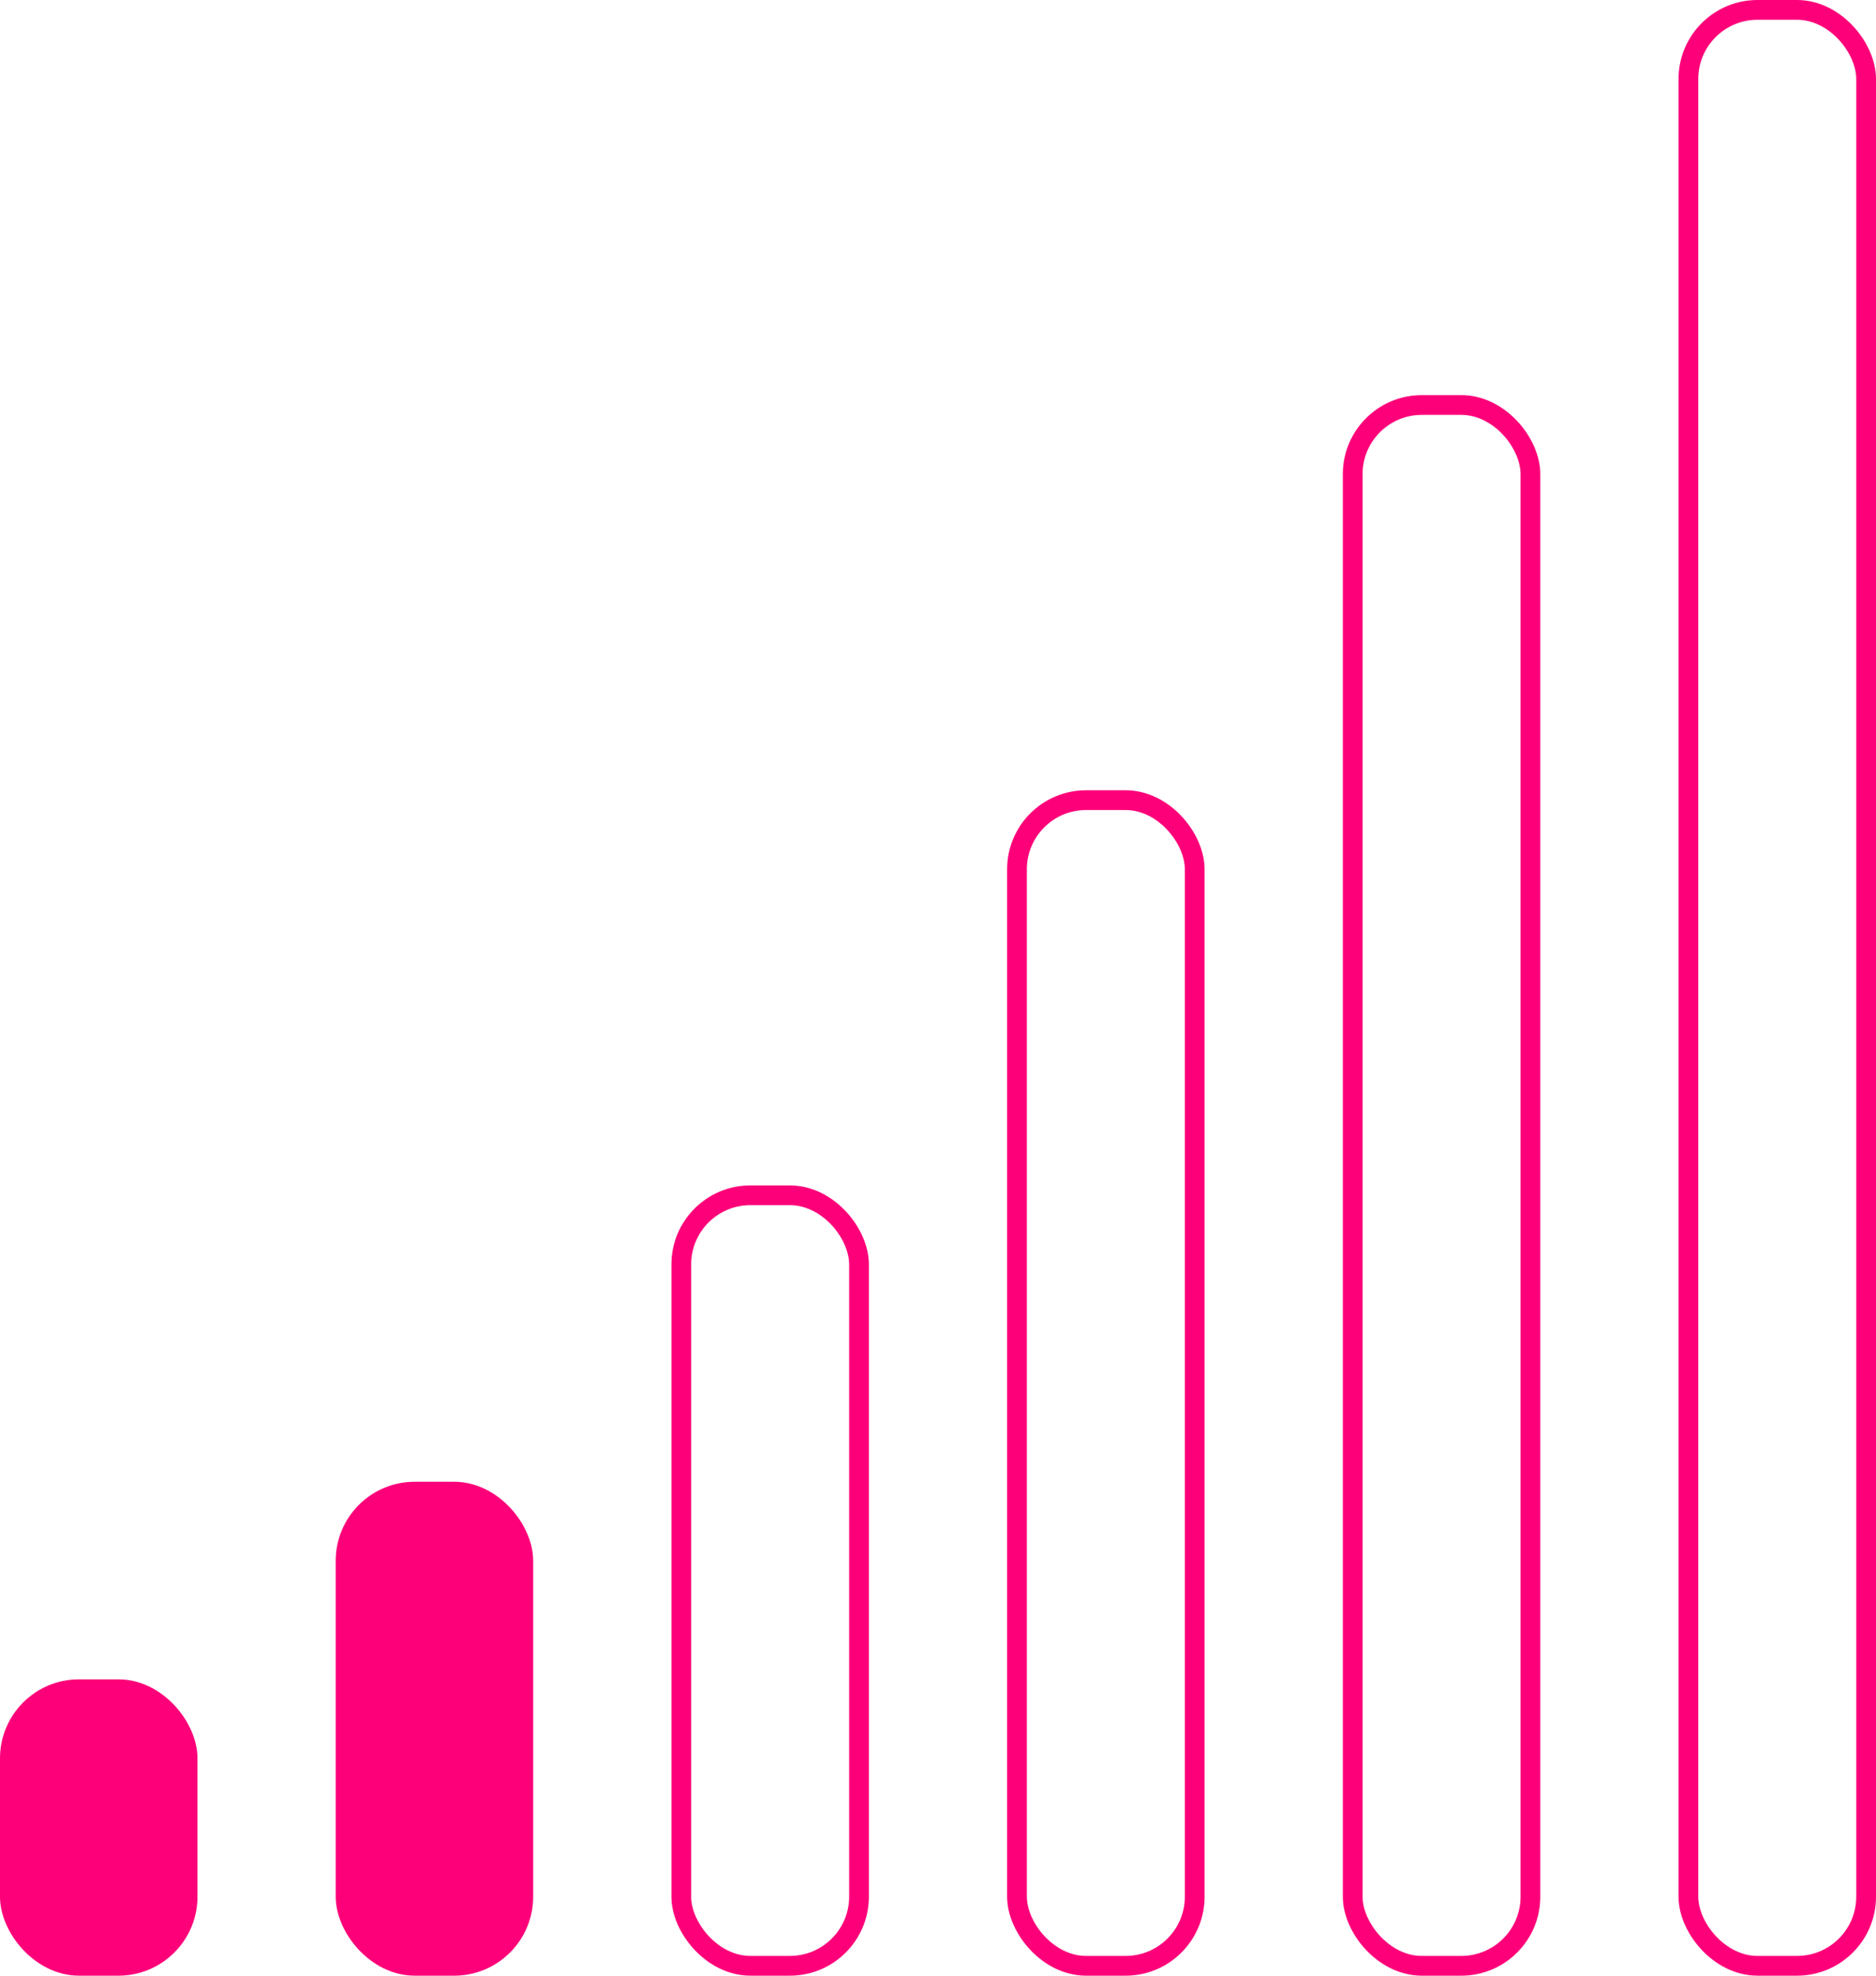
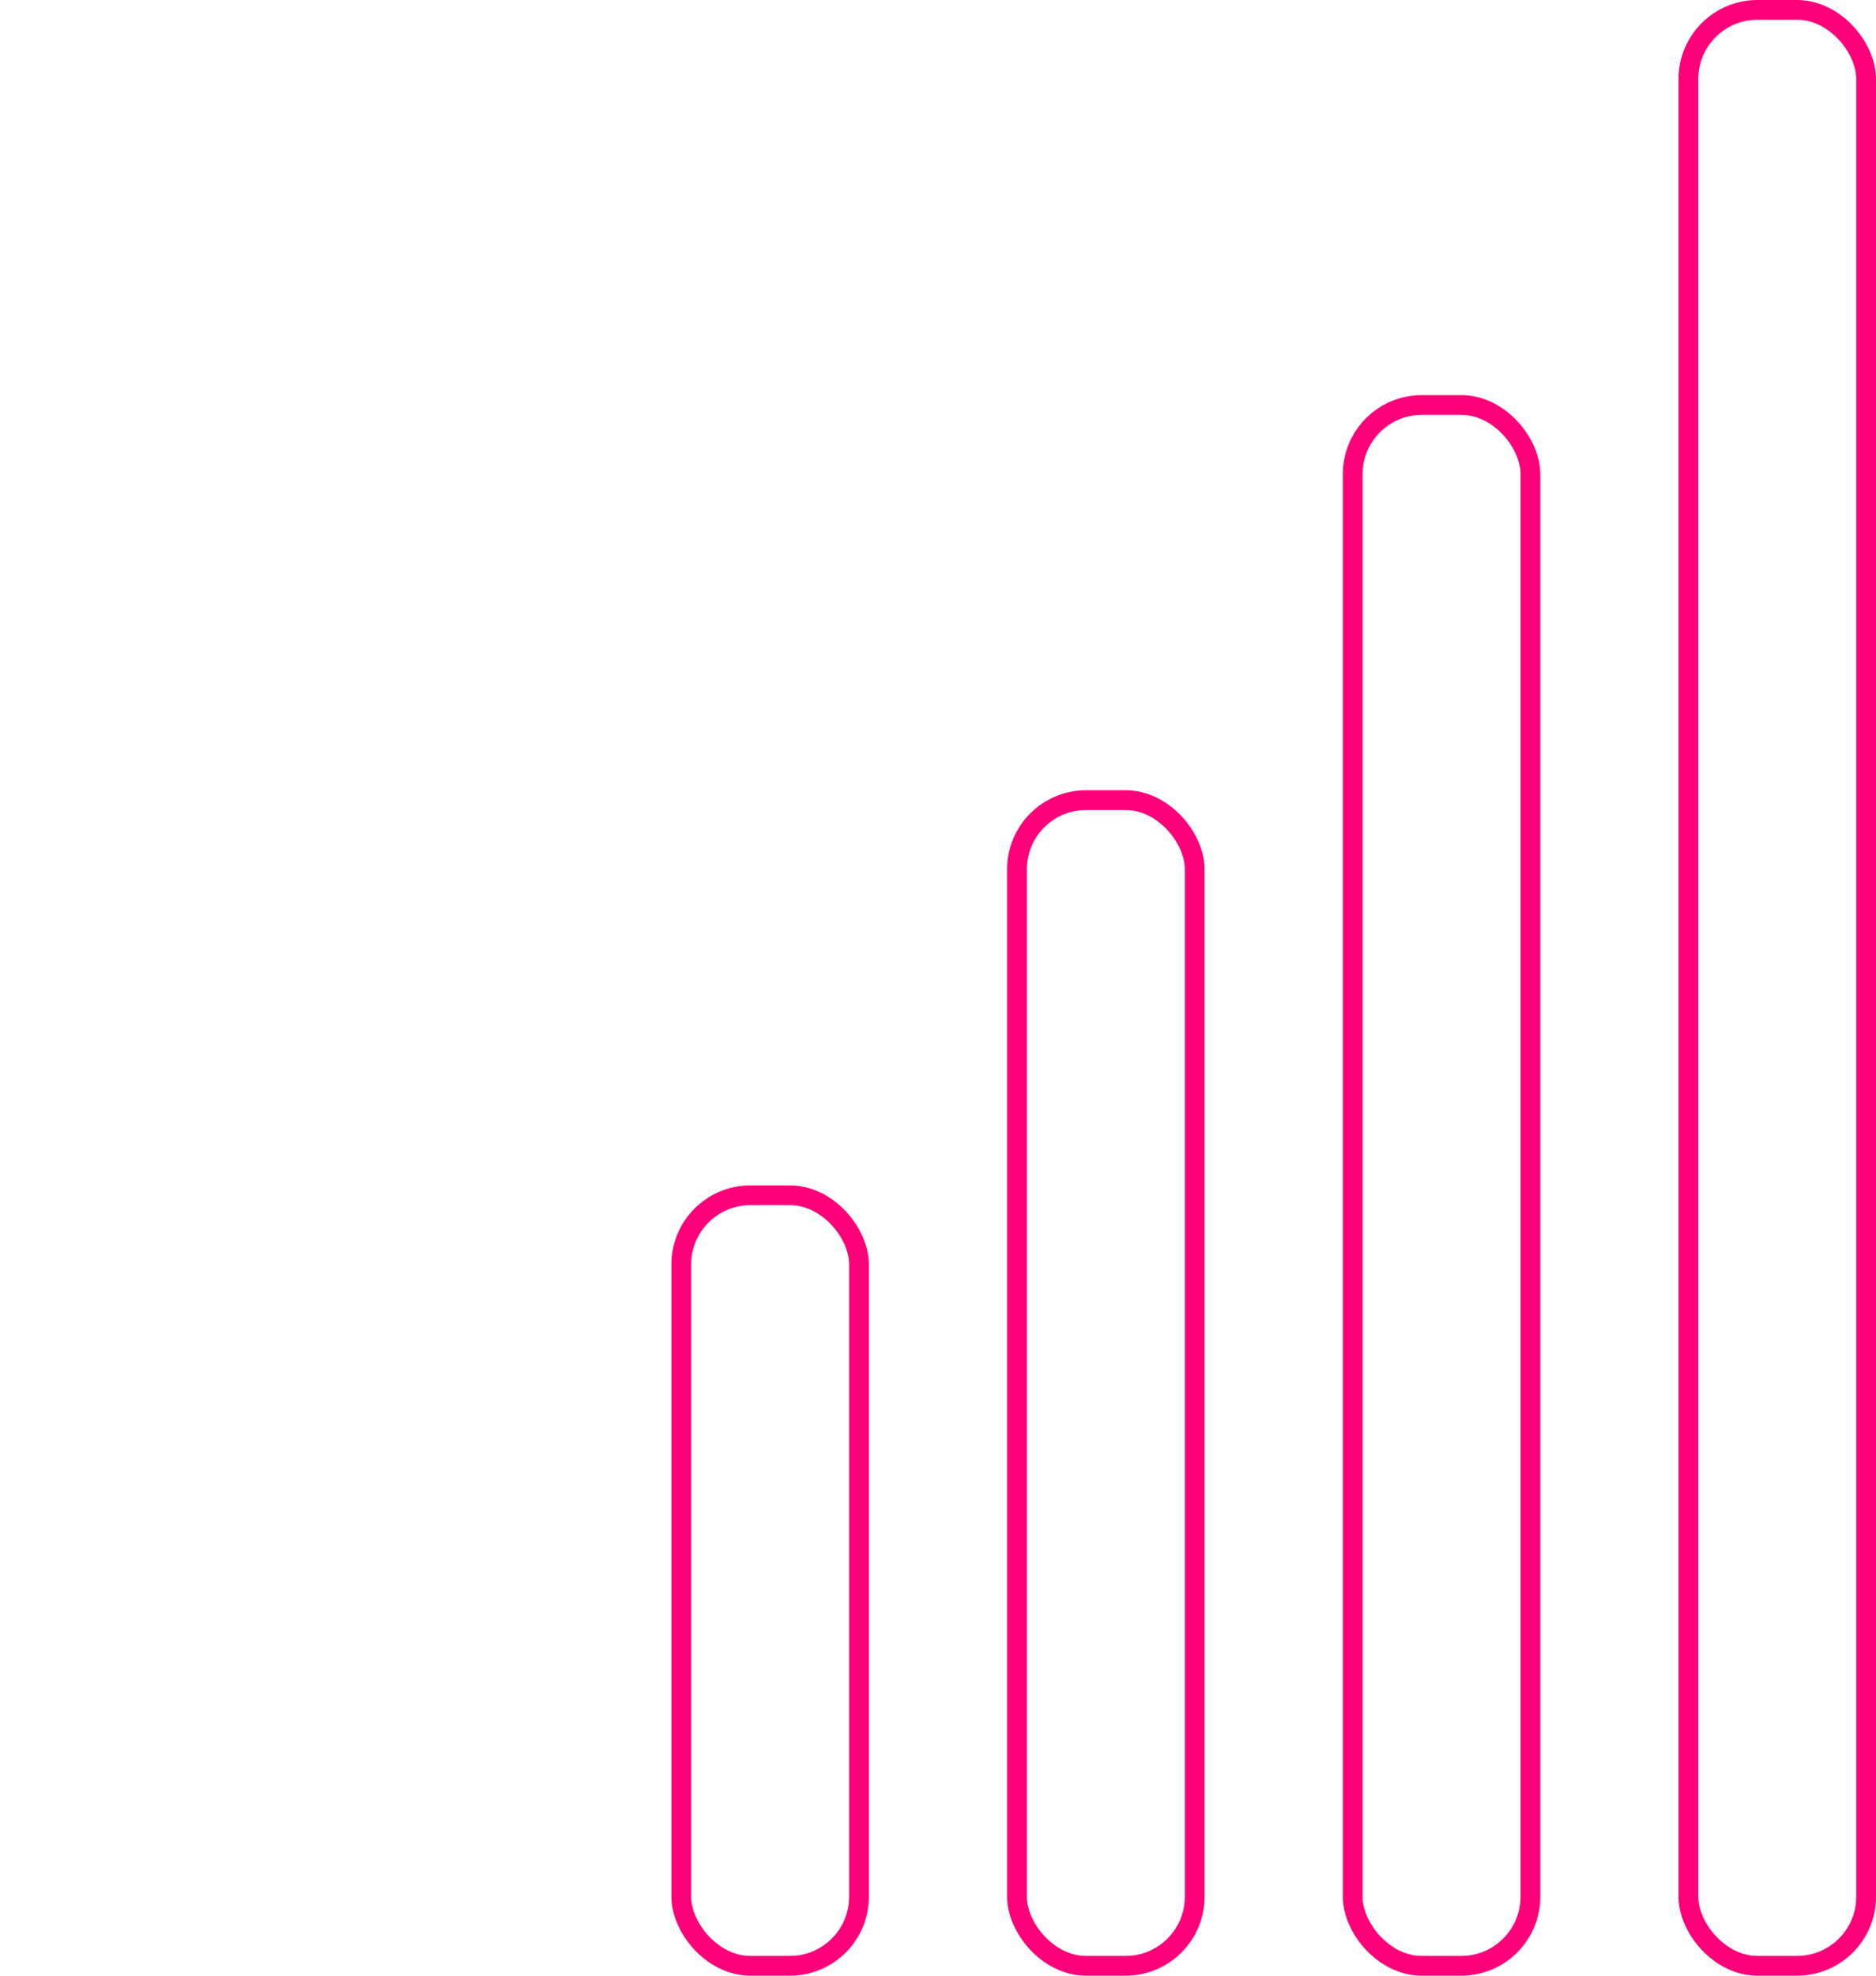
<svg xmlns="http://www.w3.org/2000/svg" width="95" height="100" viewBox="0 0 95 100" fill="none">
  <rect x="85.5" y="0.5" width="9" height="99" rx="3.5" stroke="#FD0079" />
  <rect x="34.5" y="60.5" width="9" height="39" rx="3.5" stroke="#FD0079" />
  <rect x="68.5" y="20.5" width="9" height="79" rx="3.5" stroke="#FD0079" />
-   <rect x="17.5" y="75.5" width="9" height="24" rx="3.5" fill="#FD0079" stroke="#FD0079" />
  <rect x="51.5" y="40.5" width="9" height="59" rx="3.5" stroke="#FD0079" />
-   <rect x="0.5" y="85.5" width="9" height="14" rx="3.5" fill="#FD0079" stroke="#FD0079" />
</svg>